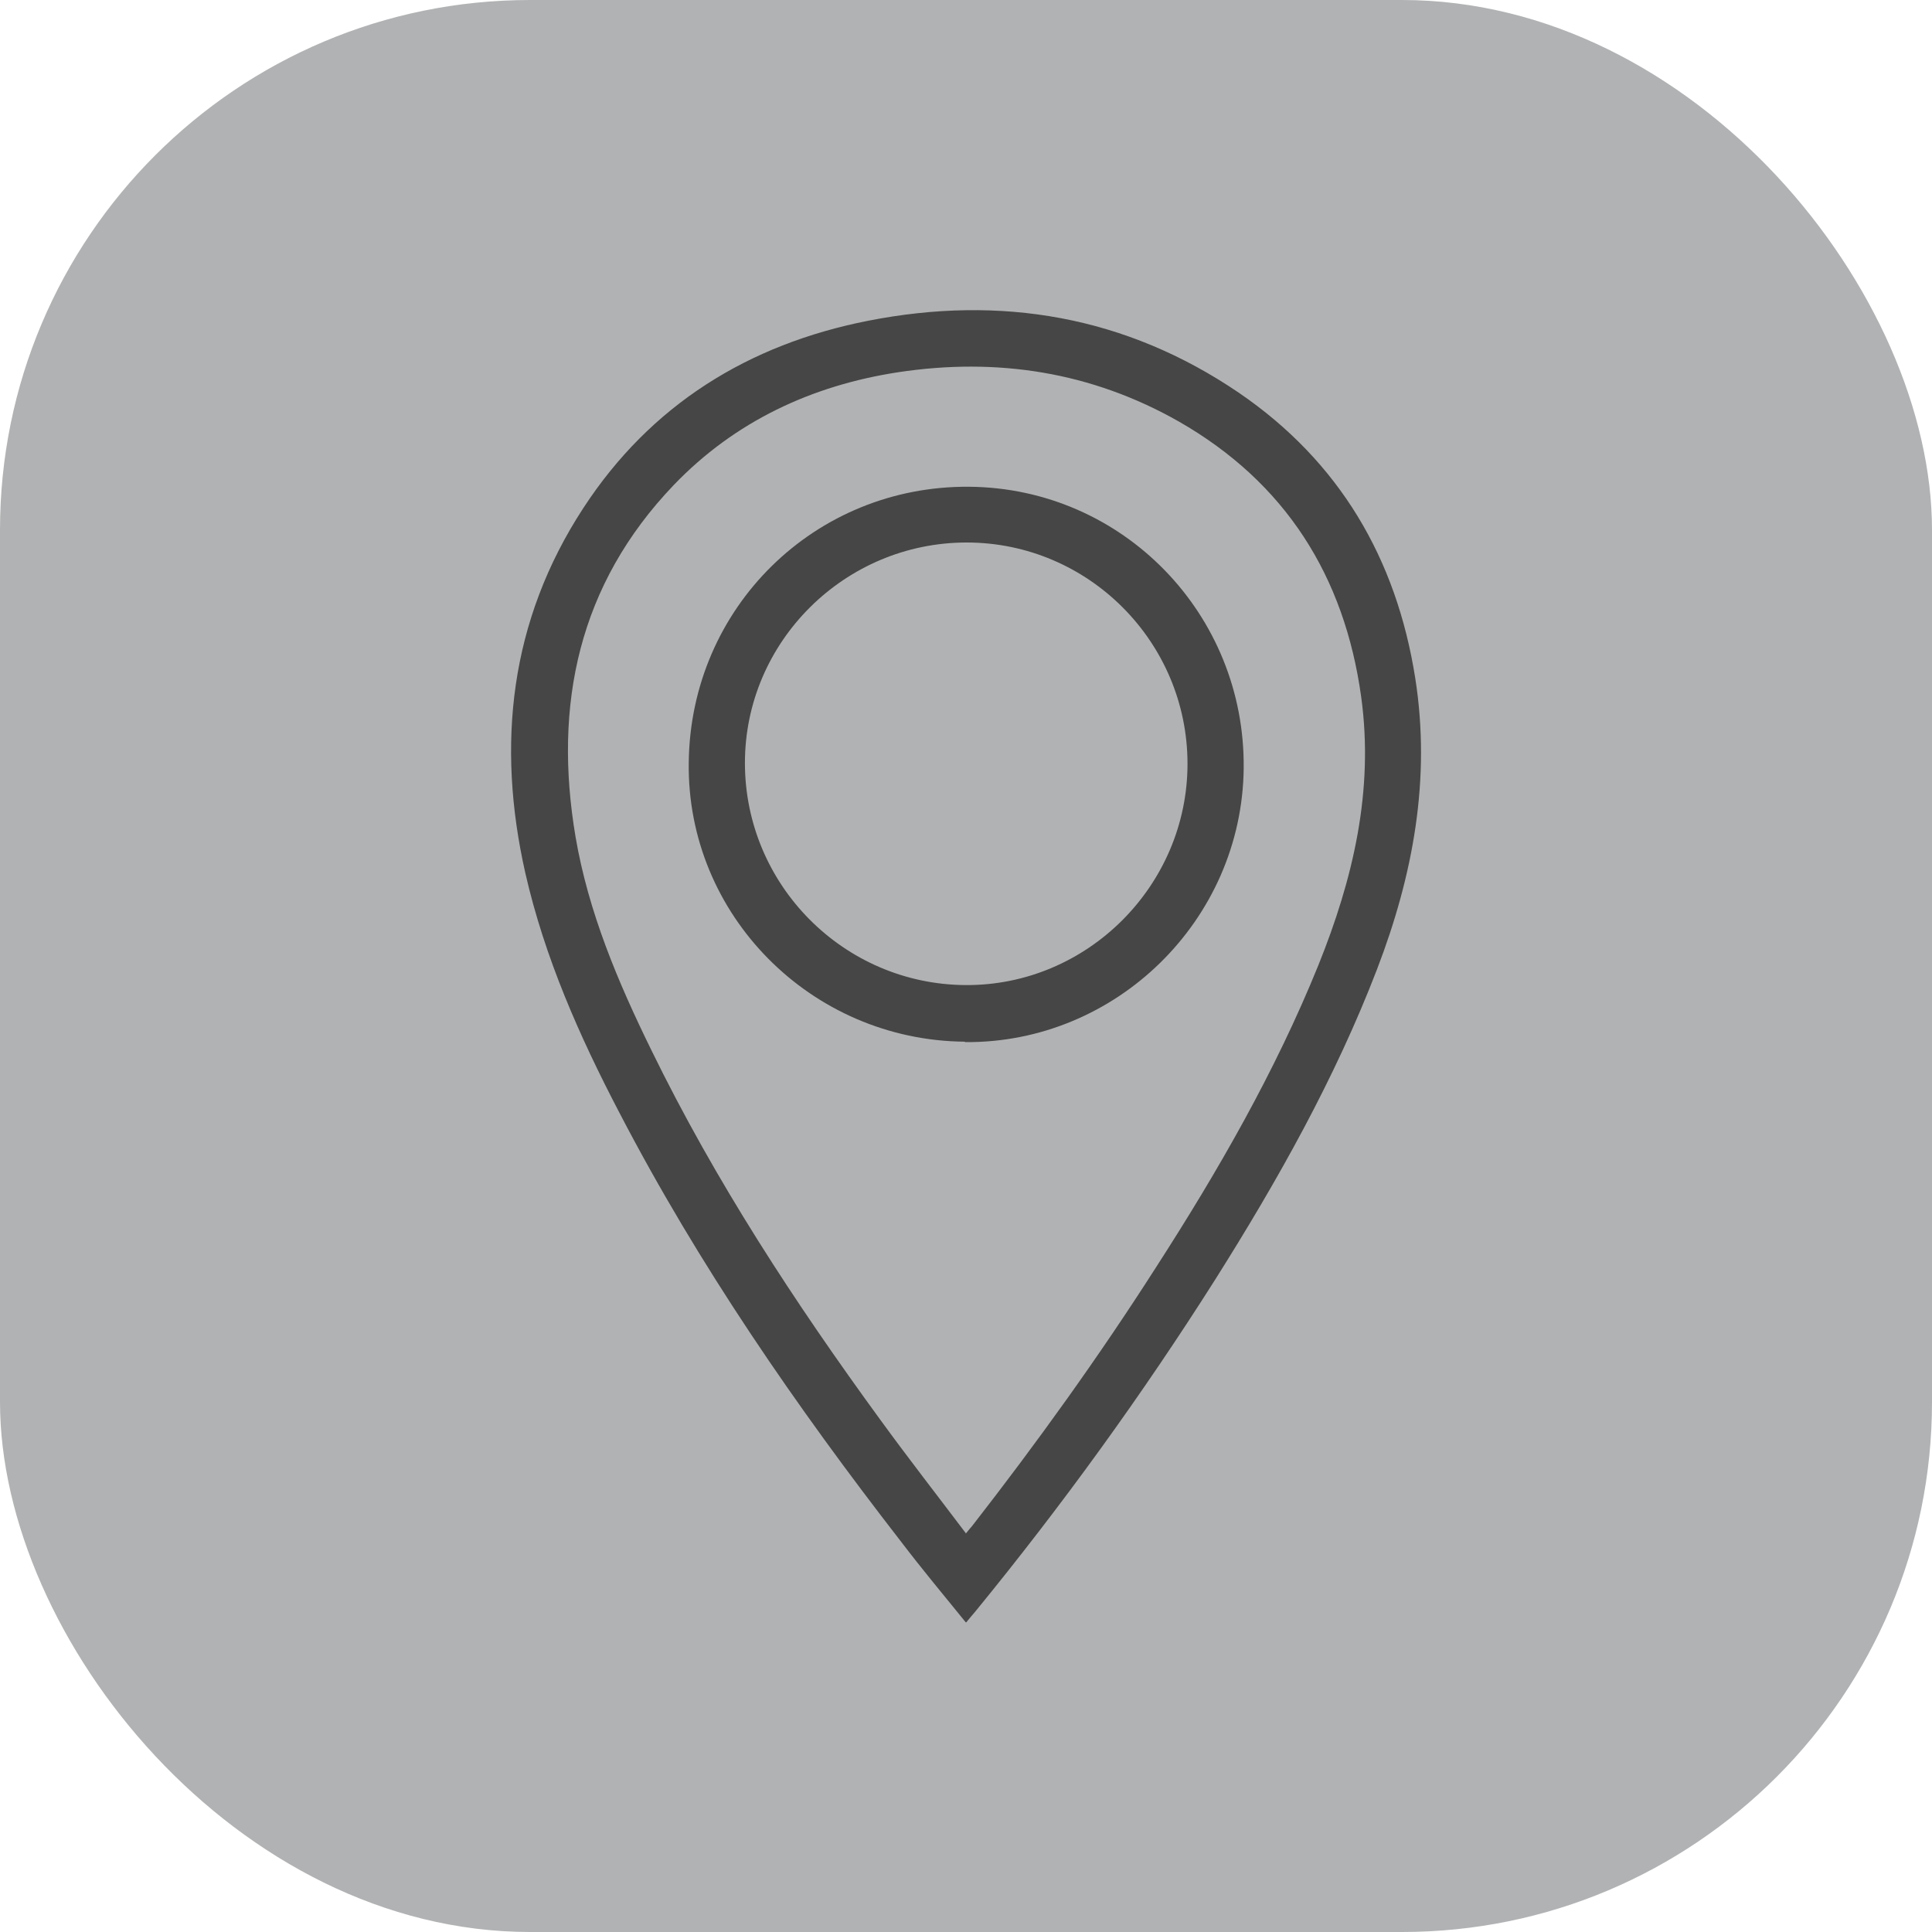
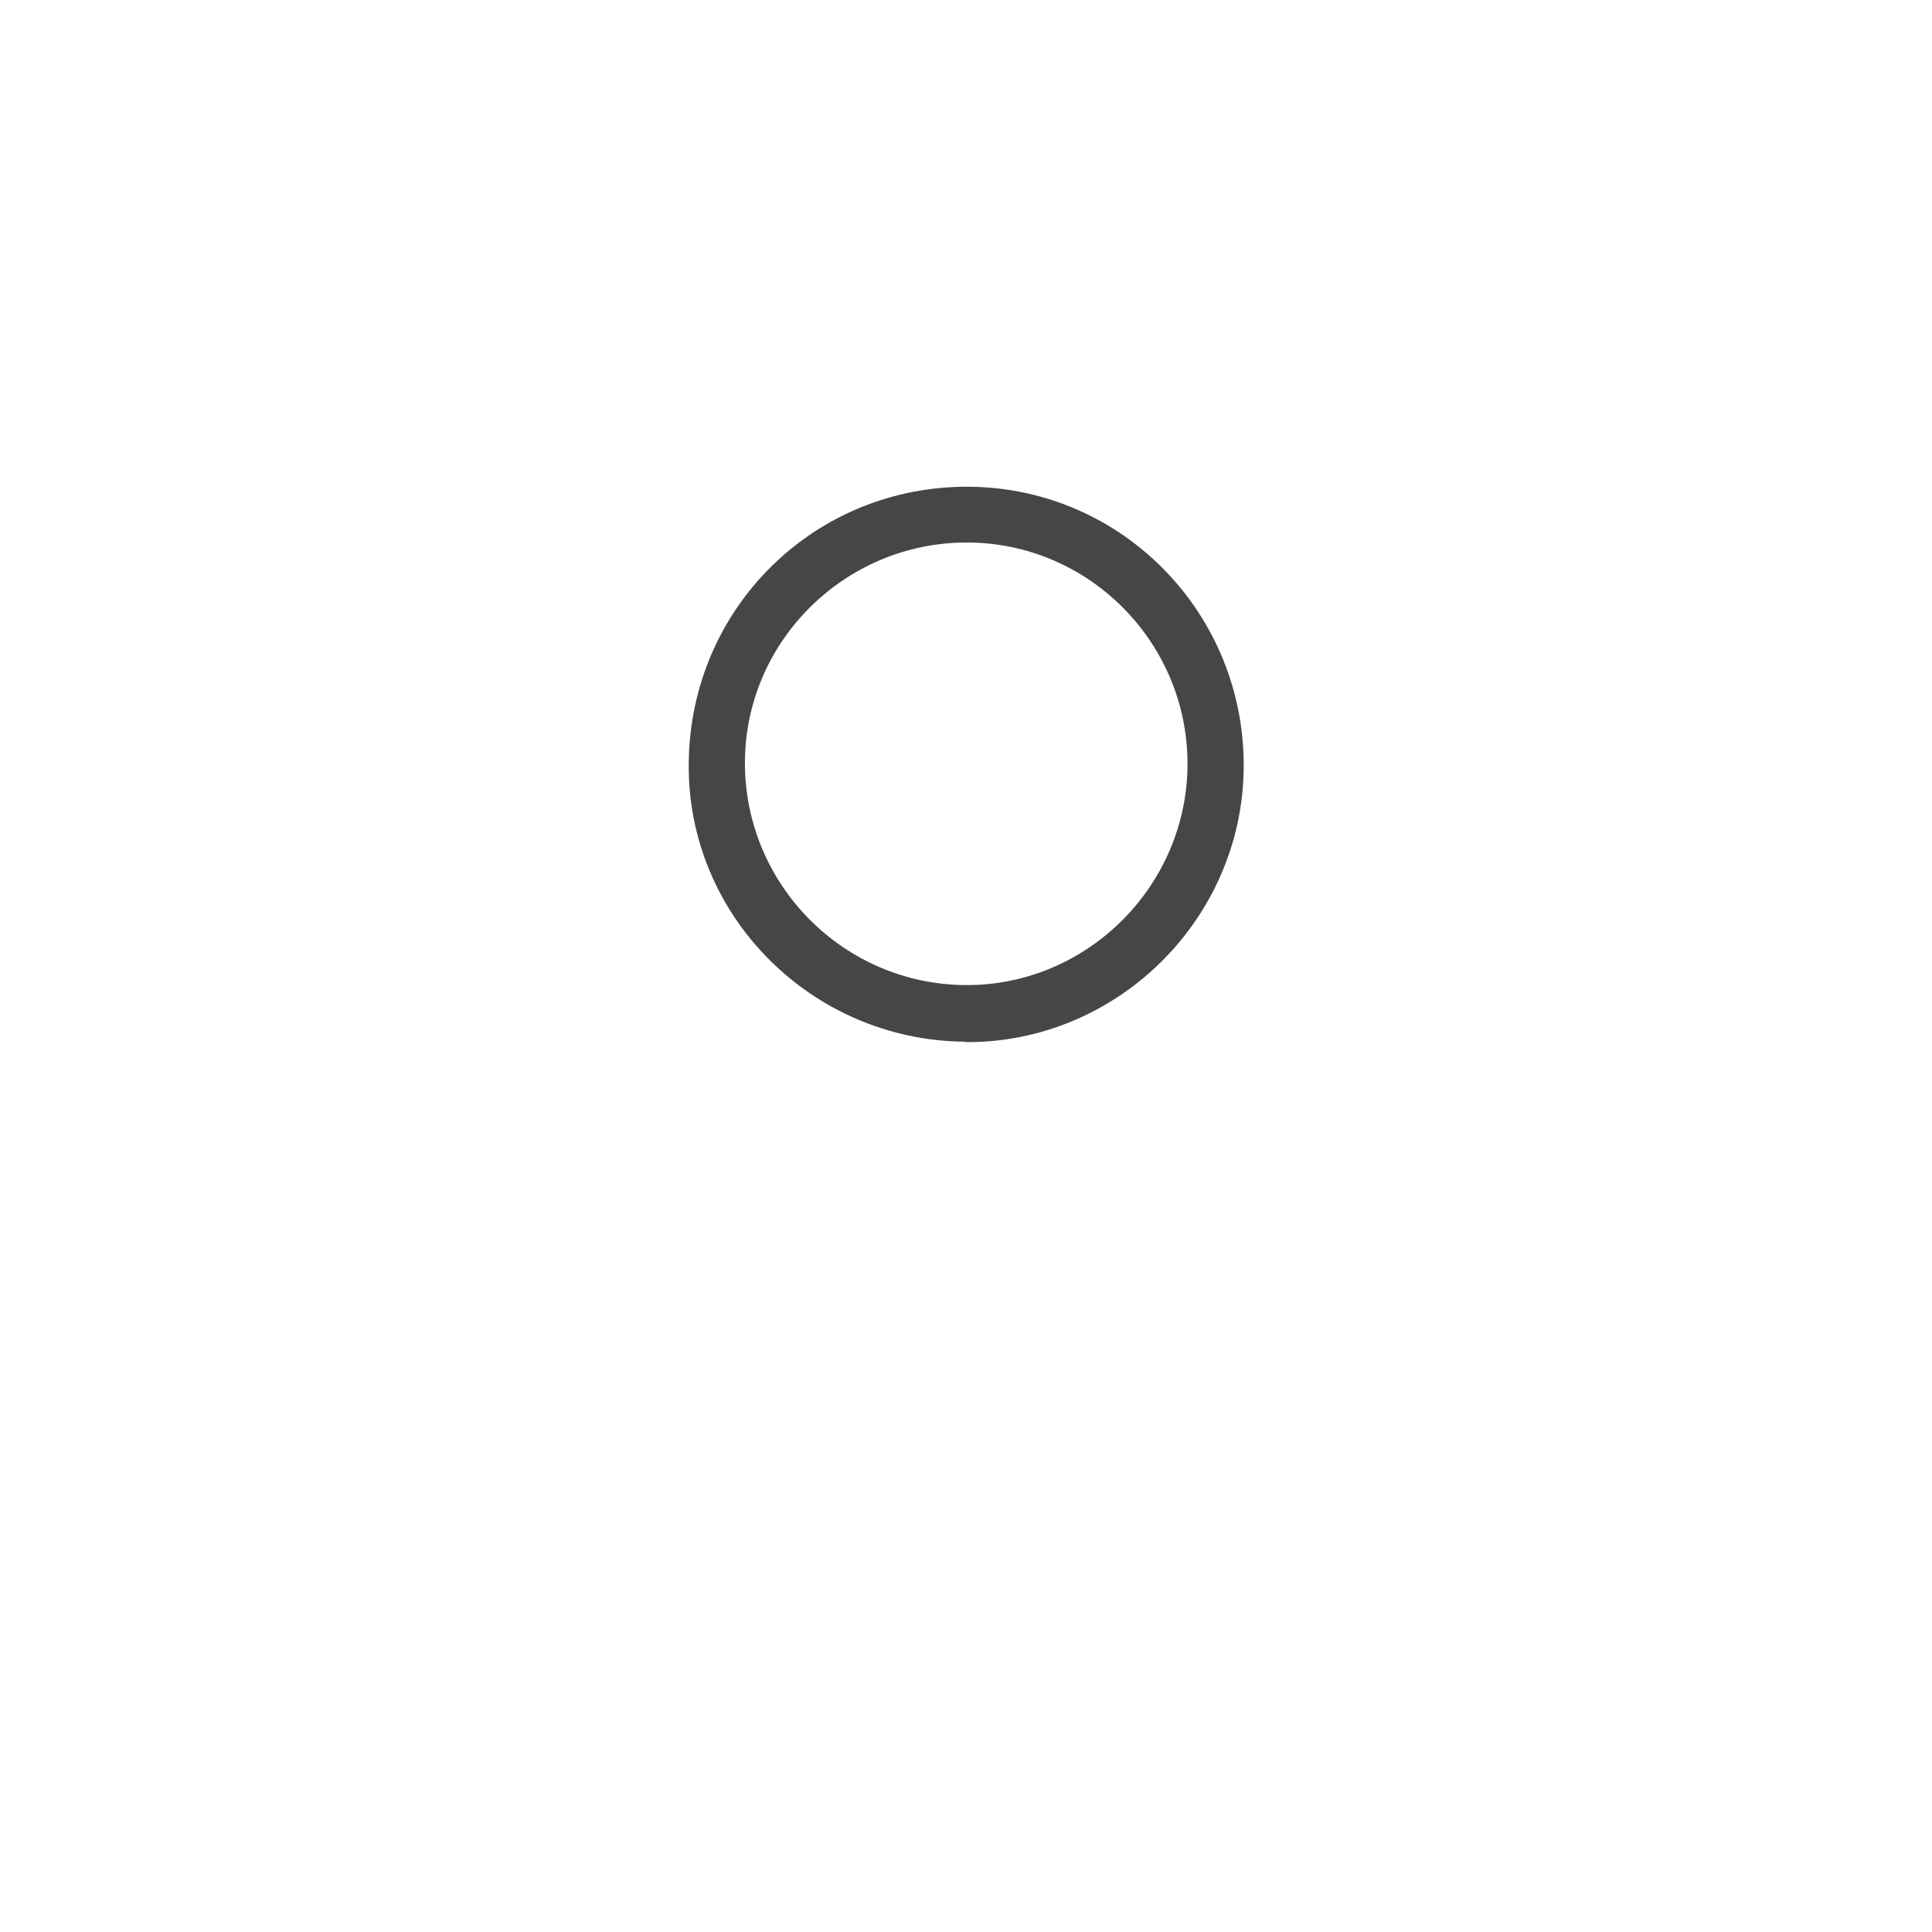
<svg xmlns="http://www.w3.org/2000/svg" id="Layer_2" data-name="Layer 2" viewBox="0 0 45.05 45.05">
  <defs>
    <style>
      .cls-1 {
        fill: #464646;
      }

      .cls-1, .cls-2 {
        stroke-width: 0px;
      }

      .cls-2 {
        fill: #b1b2b3;
      }
    </style>
  </defs>
  <g id="Layer_2-2" data-name="Layer 2">
    <g>
-       <rect class="cls-2" width="45.05" height="45.05" rx="12.36" ry="12.36" />
      <g>
-         <path class="cls-1" d="m22.52,37.83c-.52-.64-1.02-1.24-1.5-1.87-2.46-3.17-4.73-6.46-6.58-10.02-.93-1.78-1.74-3.61-2.19-5.58-.68-3.01-.36-5.89,1.35-8.51,1.57-2.41,3.85-3.82,6.64-4.37,3.1-.61,6.02-.11,8.65,1.68,2.34,1.6,3.67,3.86,4.11,6.65.37,2.35-.05,4.6-.89,6.79-.98,2.55-2.32,4.93-3.77,7.23-1.71,2.7-3.58,5.28-5.6,7.75-.06.07-.12.14-.21.25Zm0-2.07c.07-.09.11-.13.15-.18,1.51-1.94,2.95-3.94,4.28-6.02,1.45-2.25,2.78-4.56,3.79-7.05.81-2.01,1.3-4.07,1-6.26-.39-2.82-1.77-5-4.25-6.42-2.04-1.16-4.24-1.5-6.55-1.15-2.02.31-3.81,1.15-5.23,2.63-2.22,2.32-2.81,5.12-2.29,8.2.3,1.76.99,3.39,1.77,4.98,1.49,3.05,3.34,5.88,5.34,8.62.64.88,1.31,1.74,1.99,2.64Z" />
        <path class="cls-1" d="m22.5,24.29c-3.59-.03-6.49-2.96-6.44-6.51.04-3.61,2.94-6.46,6.54-6.43,3.58.03,6.44,2.97,6.4,6.57-.04,3.53-2.97,6.41-6.5,6.38Zm.04-11.64c-2.84,0-5.17,2.31-5.17,5.14,0,2.84,2.3,5.16,5.14,5.18,2.84.02,5.18-2.32,5.18-5.16,0-2.84-2.31-5.16-5.15-5.16Z" />
      </g>
    </g>
  </g>
</svg>